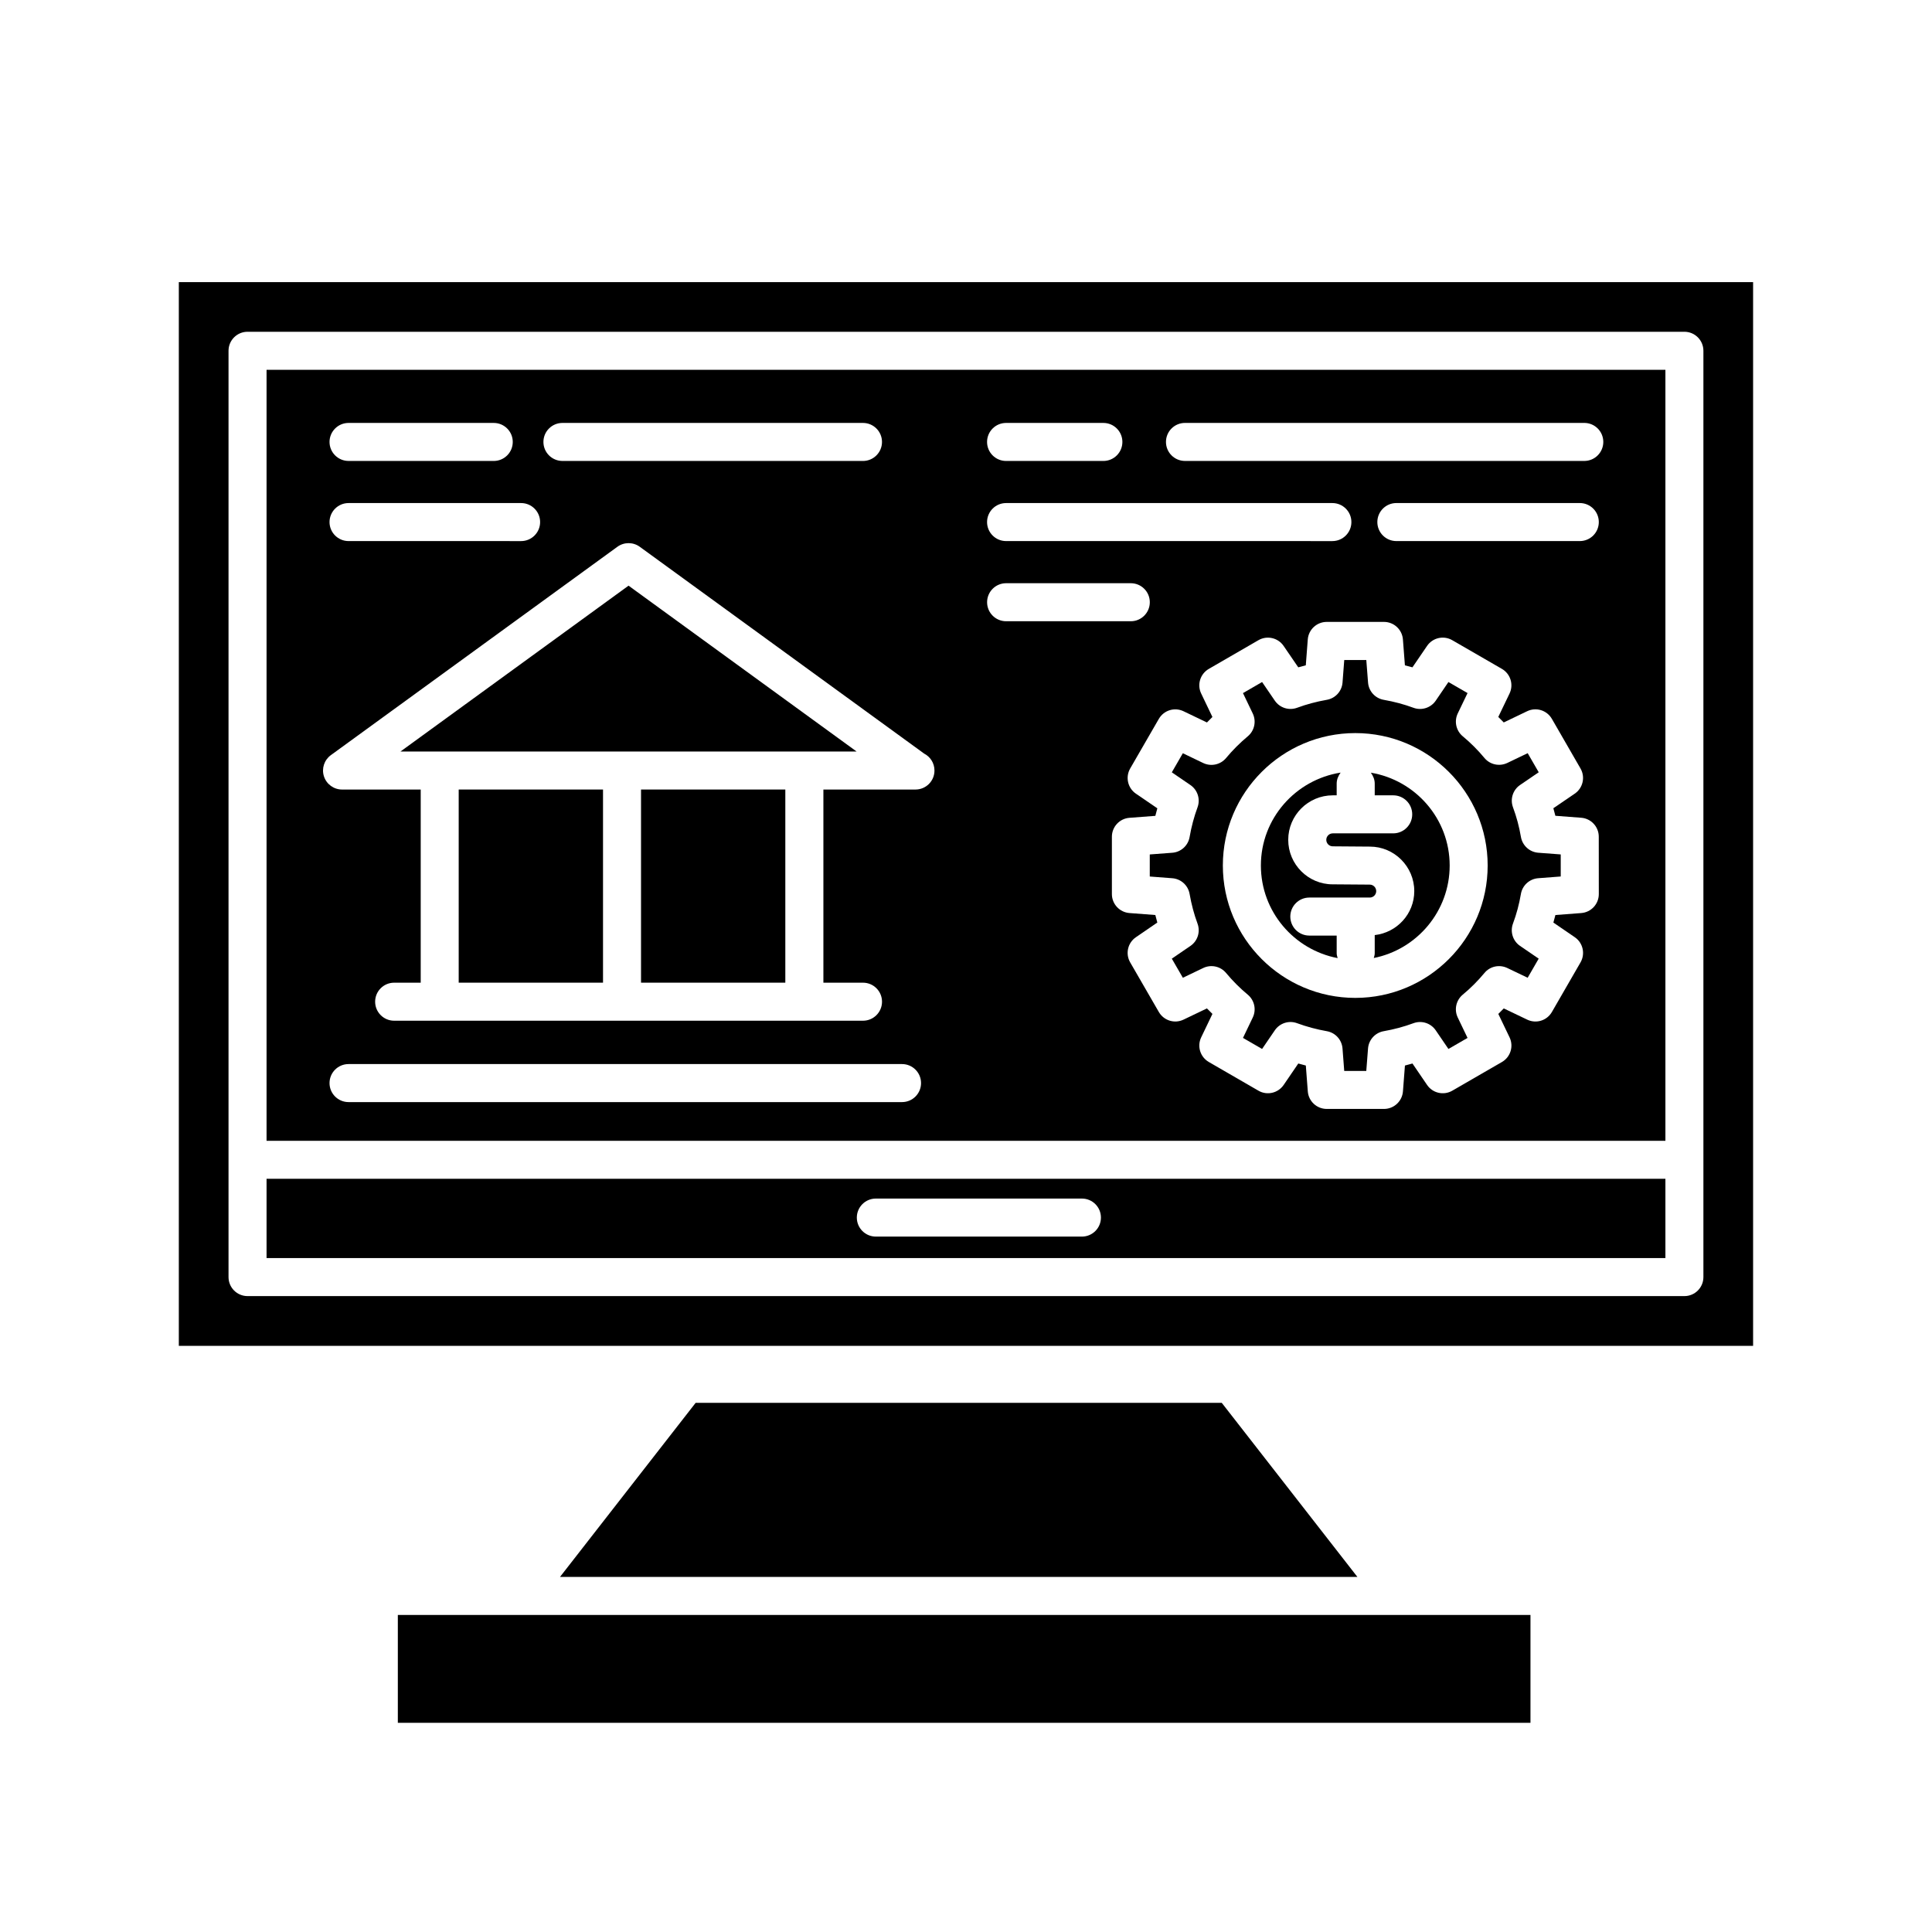
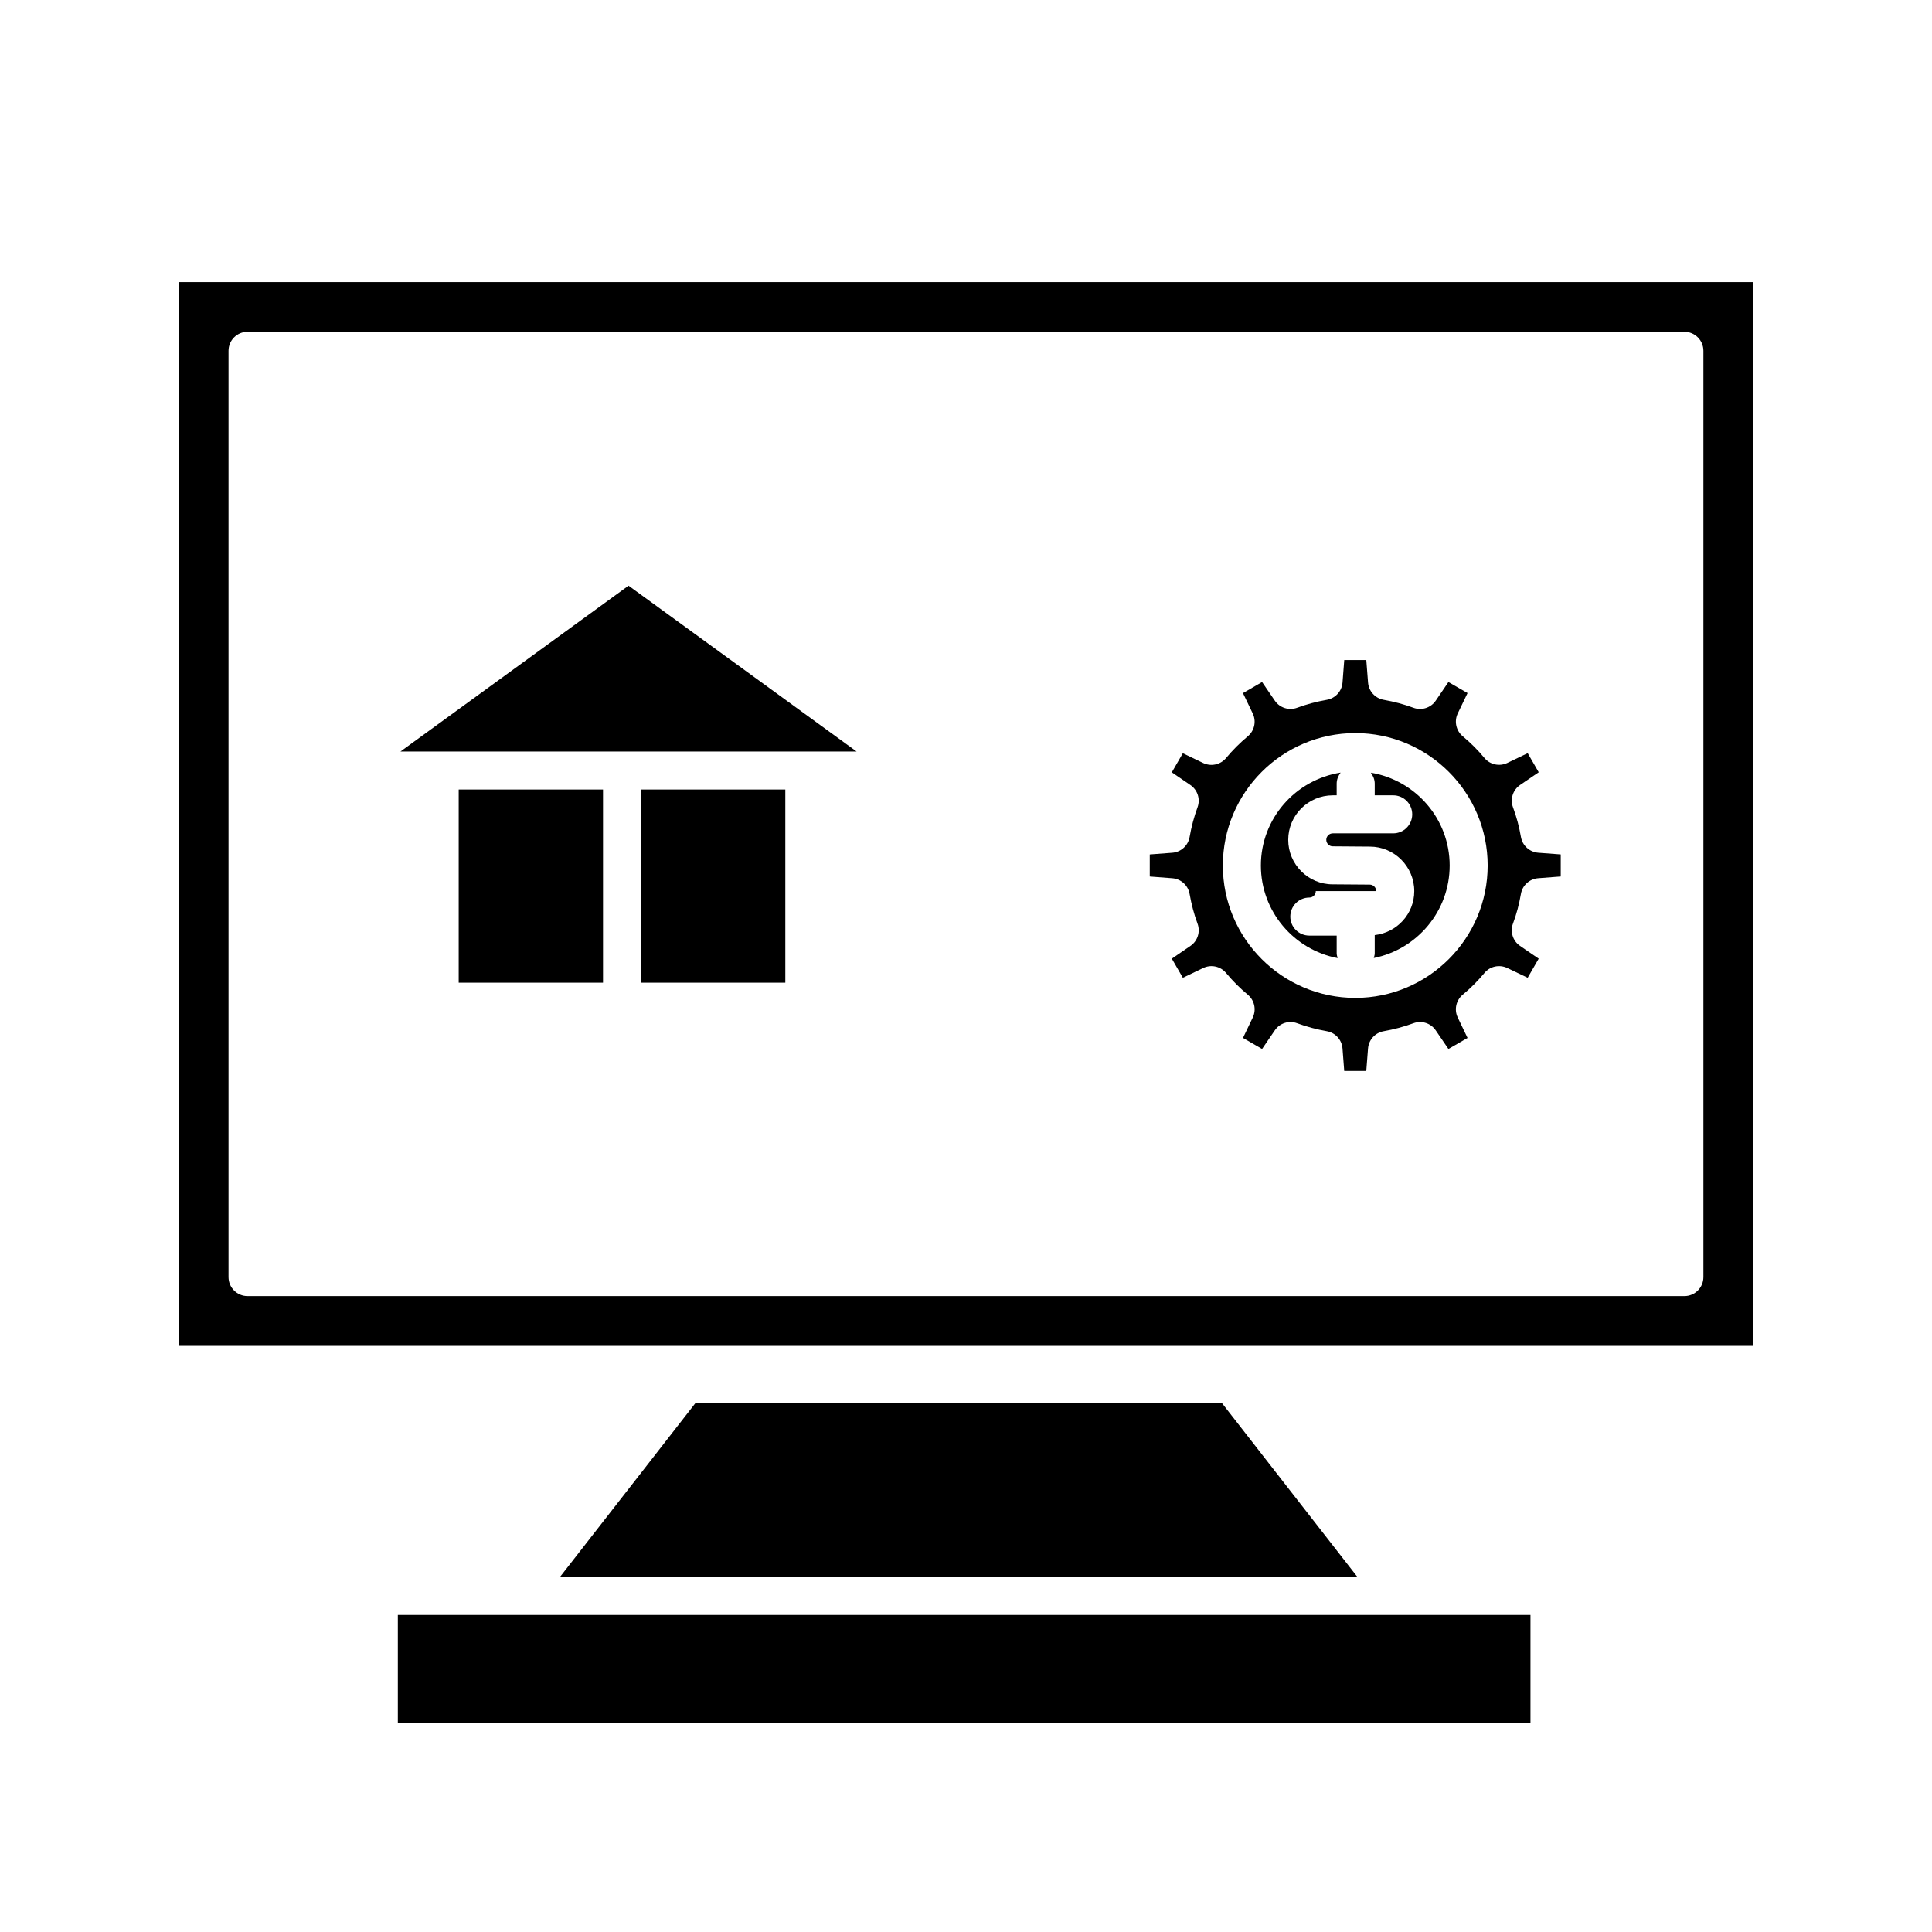
<svg xmlns="http://www.w3.org/2000/svg" fill="#000000" width="800px" height="800px" version="1.1" viewBox="144 144 512 512">
  <g>
    <path d="m313.88 353.23h38.238v51.188h-38.238z" />
    <path d="m547.06 365.8c-0.453-2.684-1.16-5.324-2.102-7.856-0.805-2.172-0.031-4.613 1.883-5.918l4.934-3.367-2.922-5.059-5.406 2.594c-2.086 0.988-4.586 0.453-6.055-1.324-1.727-2.086-3.664-4.016-5.75-5.75-1.777-1.477-2.316-3.977-1.32-6.055l2.594-5.394-5.066-2.926-3.359 4.934c-1.305 1.914-3.75 2.691-5.91 1.891-2.481-0.918-5.133-1.629-7.879-2.109-2.262-0.398-3.977-2.277-4.152-4.57l-0.465-5.977h-5.844l-0.457 5.969c-0.176 2.297-1.891 4.18-4.156 4.574-2.762 0.484-5.406 1.195-7.871 2.106-2.168 0.801-4.606 0.035-5.914-1.879l-3.375-4.938-5.066 2.934 2.59 5.402c0.996 2.074 0.457 4.57-1.316 6.047-2.098 1.75-4.031 3.688-5.758 5.762-1.477 1.773-3.977 2.309-6.051 1.32l-5.402-2.594-2.922 5.059 4.926 3.367c1.91 1.301 2.684 3.734 1.891 5.898-0.922 2.5-1.629 5.148-2.106 7.891-0.398 2.273-2.289 3.984-4.586 4.156l-5.969 0.449v5.848l5.977 0.457c2.297 0.176 4.18 1.891 4.578 4.156 0.48 2.746 1.184 5.394 2.102 7.875 0.801 2.168 0.031 4.606-1.879 5.906l-4.934 3.375 2.926 5.062 5.406-2.59c2.062-0.992 4.566-0.457 6.039 1.316 1.762 2.109 3.691 4.047 5.754 5.754 1.777 1.477 2.324 3.969 1.328 6.051l-2.594 5.41 5.062 2.926 3.375-4.941c1.305-1.906 3.727-2.691 5.898-1.883 2.57 0.941 5.219 1.652 7.883 2.117 2.266 0.395 3.981 2.281 4.156 4.574l0.457 5.969h5.844l0.465-5.969c0.176-2.297 1.891-4.176 4.156-4.574 2.695-0.473 5.352-1.18 7.879-2.117 2.172-0.805 4.602-0.02 5.906 1.891l3.367 4.938 5.062-2.926-2.594-5.406c-1.004-2.086-0.453-4.586 1.328-6.062 2.047-1.691 3.981-3.621 5.742-5.742 1.473-1.785 3.965-2.312 6.047-1.324l5.41 2.59 2.922-5.062-4.938-3.375c-1.914-1.309-2.684-3.754-1.875-5.926 0.938-2.508 1.641-5.144 2.098-7.836 0.387-2.281 2.277-4.004 4.586-4.18l5.969-0.457v-5.848l-5.965-0.449c-2.293-0.176-4.188-1.902-4.582-4.184zm-43.887 42.652c-19.355 0-35.105-15.738-35.105-35.086 0-19.352 15.75-35.09 35.105-35.09 19.34 0 35.074 15.742 35.074 35.09 0.004 19.348-15.73 35.086-35.074 35.086z" />
    <path d="m328.35 515.77-35.945 46.133h211.32l-35.945-46.133z" />
    <path d="m265.56 353.23h38.246v51.188h-38.246z" />
    <path d="m507.29 348.77c0.598 0.832 1.027 1.793 1.027 2.898v3.102h4.898c2.785 0 5.039 2.258 5.039 5.039s-2.254 5.039-5.039 5.039h-16.012c-0.945 0-1.723 0.77-1.723 1.719 0 0.945 0.77 1.719 1.723 1.719l9.836 0.074c6.465 0 11.758 5.289 11.758 11.793 0 6.051-4.602 10.992-10.48 11.656v4.828c0 0.438-0.141 0.836-0.25 1.246 11.453-2.281 20.113-12.398 20.113-24.516-0.004-12.387-9.062-22.621-20.891-24.598z" />
-     <path d="m508.71 380.15c0-0.945-0.77-1.719-1.723-1.719l-9.836-0.074c-6.465 0-11.758-5.289-11.758-11.793s5.297-11.793 11.801-11.793h1.039v-3.102c0-1.113 0.434-2.086 1.043-2.922-11.945 1.891-21.129 12.16-21.129 24.621 0 12.188 8.777 22.34 20.344 24.539-0.105-0.418-0.258-0.816-0.258-1.266v-4.703h-7.25c-2.785 0-5.039-2.258-5.039-5.039s2.254-5.039 5.039-5.039h16.012c0.945 0.004 1.715-0.766 1.715-1.711z" />
+     <path d="m508.71 380.15c0-0.945-0.77-1.719-1.723-1.719l-9.836-0.074c-6.465 0-11.758-5.289-11.758-11.793s5.297-11.793 11.801-11.793h1.039v-3.102c0-1.113 0.434-2.086 1.043-2.922-11.945 1.891-21.129 12.16-21.129 24.621 0 12.188 8.777 22.34 20.344 24.539-0.105-0.418-0.258-0.816-0.258-1.266v-4.703h-7.25c-2.785 0-5.039-2.258-5.039-5.039s2.254-5.039 5.039-5.039c0.945 0.004 1.715-0.766 1.715-1.711z" />
    <path d="m250.13 343.16h120.88l-60.438-43.953z" />
    <path d="m191.39 500.66h417.2v-281.9h-417.2zm13.172-263.7c0-2.781 2.258-5.039 5.039-5.039h380.78c2.785 0 5.039 2.258 5.039 5.039v245.48c0 2.785-2.254 5.039-5.039 5.039h-380.78c-2.781 0-5.039-2.254-5.039-5.039z" />
-     <path d="m585.35 242h-370.71v204.32h370.71zm-174.73 14.082h25.785c2.785 0 5.039 2.258 5.039 5.039s-2.254 5.039-5.039 5.039h-25.785c-2.785 0-5.039-2.258-5.039-5.039 0.004-2.785 2.258-5.039 5.039-5.039zm0 21.234h86.473c2.785 0 5.039 2.258 5.039 5.039s-2.254 5.039-5.039 5.039l-86.473-0.004c-2.785 0-5.039-2.258-5.039-5.039 0.004-2.777 2.258-5.035 5.039-5.035zm-117.57-21.234h79.648c2.781 0 5.039 2.258 5.039 5.039s-2.258 5.039-5.039 5.039l-79.648-0.004c-2.781 0-5.039-2.258-5.039-5.039 0.004-2.781 2.254-5.035 5.039-5.035zm-56.684 0h38.48c2.781 0 5.039 2.258 5.039 5.039s-2.258 5.039-5.039 5.039l-38.48-0.004c-2.781 0-5.039-2.258-5.039-5.039 0.004-2.781 2.262-5.035 5.039-5.035zm0 21.234h45.73c2.781 0 5.039 2.258 5.039 5.039s-2.258 5.039-5.039 5.039l-45.73-0.004c-2.781 0-5.039-2.258-5.039-5.039 0.004-2.777 2.262-5.035 5.039-5.035zm146.68 158.75h-146.68c-2.781 0-5.039-2.254-5.039-5.039s2.258-5.039 5.039-5.039h146.68c2.781 0 5.039 2.254 5.039 5.039s-2.25 5.039-5.039 5.039zm3.559-82.832c-0.035 0-0.07-0.004-0.102 0h-24.297v51.188h10.496c2.781 0 5.039 2.254 5.039 5.039 0 2.785-2.258 5.039-5.039 5.039h-124.25c-2.781 0-5.039-2.254-5.039-5.039 0-2.785 2.258-5.039 5.039-5.039h7.039v-51.188h-20.848c-2.18 0-4.117-1.406-4.793-3.481-0.676-2.074 0.066-4.348 1.828-5.633l75.934-55.219c1.77-1.285 4.16-1.285 5.93 0l75.363 54.809c1.629 0.836 2.734 2.527 2.734 4.484 0.008 2.789-2.25 5.039-5.031 5.039zm18.984-49.637c0-2.781 2.254-5.039 5.039-5.039h33.043c2.785 0 5.039 2.258 5.039 5.039s-2.254 5.039-5.039 5.039h-33.043c-2.785 0-5.039-2.258-5.039-5.039zm162.11 77.348c0 2.629-2.023 4.82-4.656 5.023l-6.848 0.523c-0.16 0.672-0.344 1.34-0.535 2l5.668 3.875c2.176 1.484 2.836 4.398 1.523 6.68l-7.586 13.145c-1.316 2.277-4.156 3.168-6.539 2.023l-6.211-2.973c-0.473 0.5-0.957 0.977-1.449 1.457l2.977 6.203c1.145 2.371 0.262 5.223-2.019 6.543l-13.156 7.602c-2.297 1.32-5.199 0.648-6.68-1.527l-3.871-5.68c-0.66 0.191-1.328 0.367-1.996 0.535l-0.527 6.856c-0.207 2.625-2.394 4.648-5.023 4.648h-15.168c-2.629 0-4.82-2.023-5.023-4.648l-0.523-6.856c-0.672-0.168-1.336-0.348-1.996-0.535l-3.879 5.684c-1.492 2.168-4.402 2.848-6.688 1.516l-13.145-7.602c-2.277-1.316-3.16-4.16-2.019-6.535l2.977-6.207c-0.492-0.48-0.977-0.961-1.457-1.457l-6.207 2.973c-2.379 1.145-5.219 0.25-6.539-2.023l-7.594-13.145c-1.316-2.281-0.656-5.188 1.523-6.676l5.668-3.883c-0.188-0.656-0.363-1.32-0.527-1.996l-6.856-0.523c-2.625-0.203-4.656-2.394-4.656-5.023v-15.191c0-2.637 2.031-4.828 4.66-5.023l6.856-0.52c0.16-0.672 0.336-1.336 0.527-1.996l-5.668-3.875c-2.18-1.484-2.84-4.398-1.527-6.68l7.594-13.148c1.32-2.277 4.141-3.164 6.543-2.023l6.207 2.977c0.473-0.492 0.957-0.977 1.449-1.457l-2.973-6.203c-1.145-2.371-0.262-5.219 2.016-6.539l13.145-7.602c2.281-1.324 5.195-0.656 6.68 1.516l3.883 5.672c0.66-0.191 1.324-0.367 1.996-0.535l0.523-6.856c0.203-2.625 2.394-4.648 5.023-4.648h15.168c2.629 0 4.816 2.023 5.023 4.644l0.527 6.867c0.676 0.168 1.34 0.344 1.996 0.527l3.871-5.668c1.48-2.176 4.383-2.852 6.68-1.523l13.156 7.602c2.281 1.316 3.164 4.172 2.019 6.543l-2.977 6.195c0.492 0.473 0.977 0.957 1.449 1.457l6.207-2.977c2.394-1.145 5.231-0.25 6.543 2.023l7.586 13.148c1.32 2.281 0.656 5.195-1.527 6.68l-5.664 3.863c0.191 0.66 0.367 1.328 0.535 2l6.84 0.52c2.625 0.195 4.66 2.387 4.66 5.023zm-5.039-93.555h-48.613c-2.785 0-5.039-2.258-5.039-5.039s2.254-5.039 5.039-5.039h48.613c2.785 0 5.039 2.258 5.039 5.039 0 2.785-2.25 5.039-5.039 5.039zm1.191-21.234h-105.82c-2.785 0-5.039-2.258-5.039-5.039s2.254-5.039 5.039-5.039h105.82c2.785 0 5.039 2.258 5.039 5.039-0.004 2.781-2.258 5.039-5.039 5.039z" />
-     <path d="m585.35 456.39h-370.71v21.016h370.71zm-154.63 15.32h-54.613c-2.781 0-5.039-2.254-5.039-5.039 0-2.785 2.258-5.039 5.039-5.039h54.613c2.785 0 5.039 2.254 5.039 5.039-0.004 2.789-2.262 5.039-5.039 5.039z" />
    <path d="m249.43 571.98h300.16v28.582h-300.16z" />
  </g>
</svg>